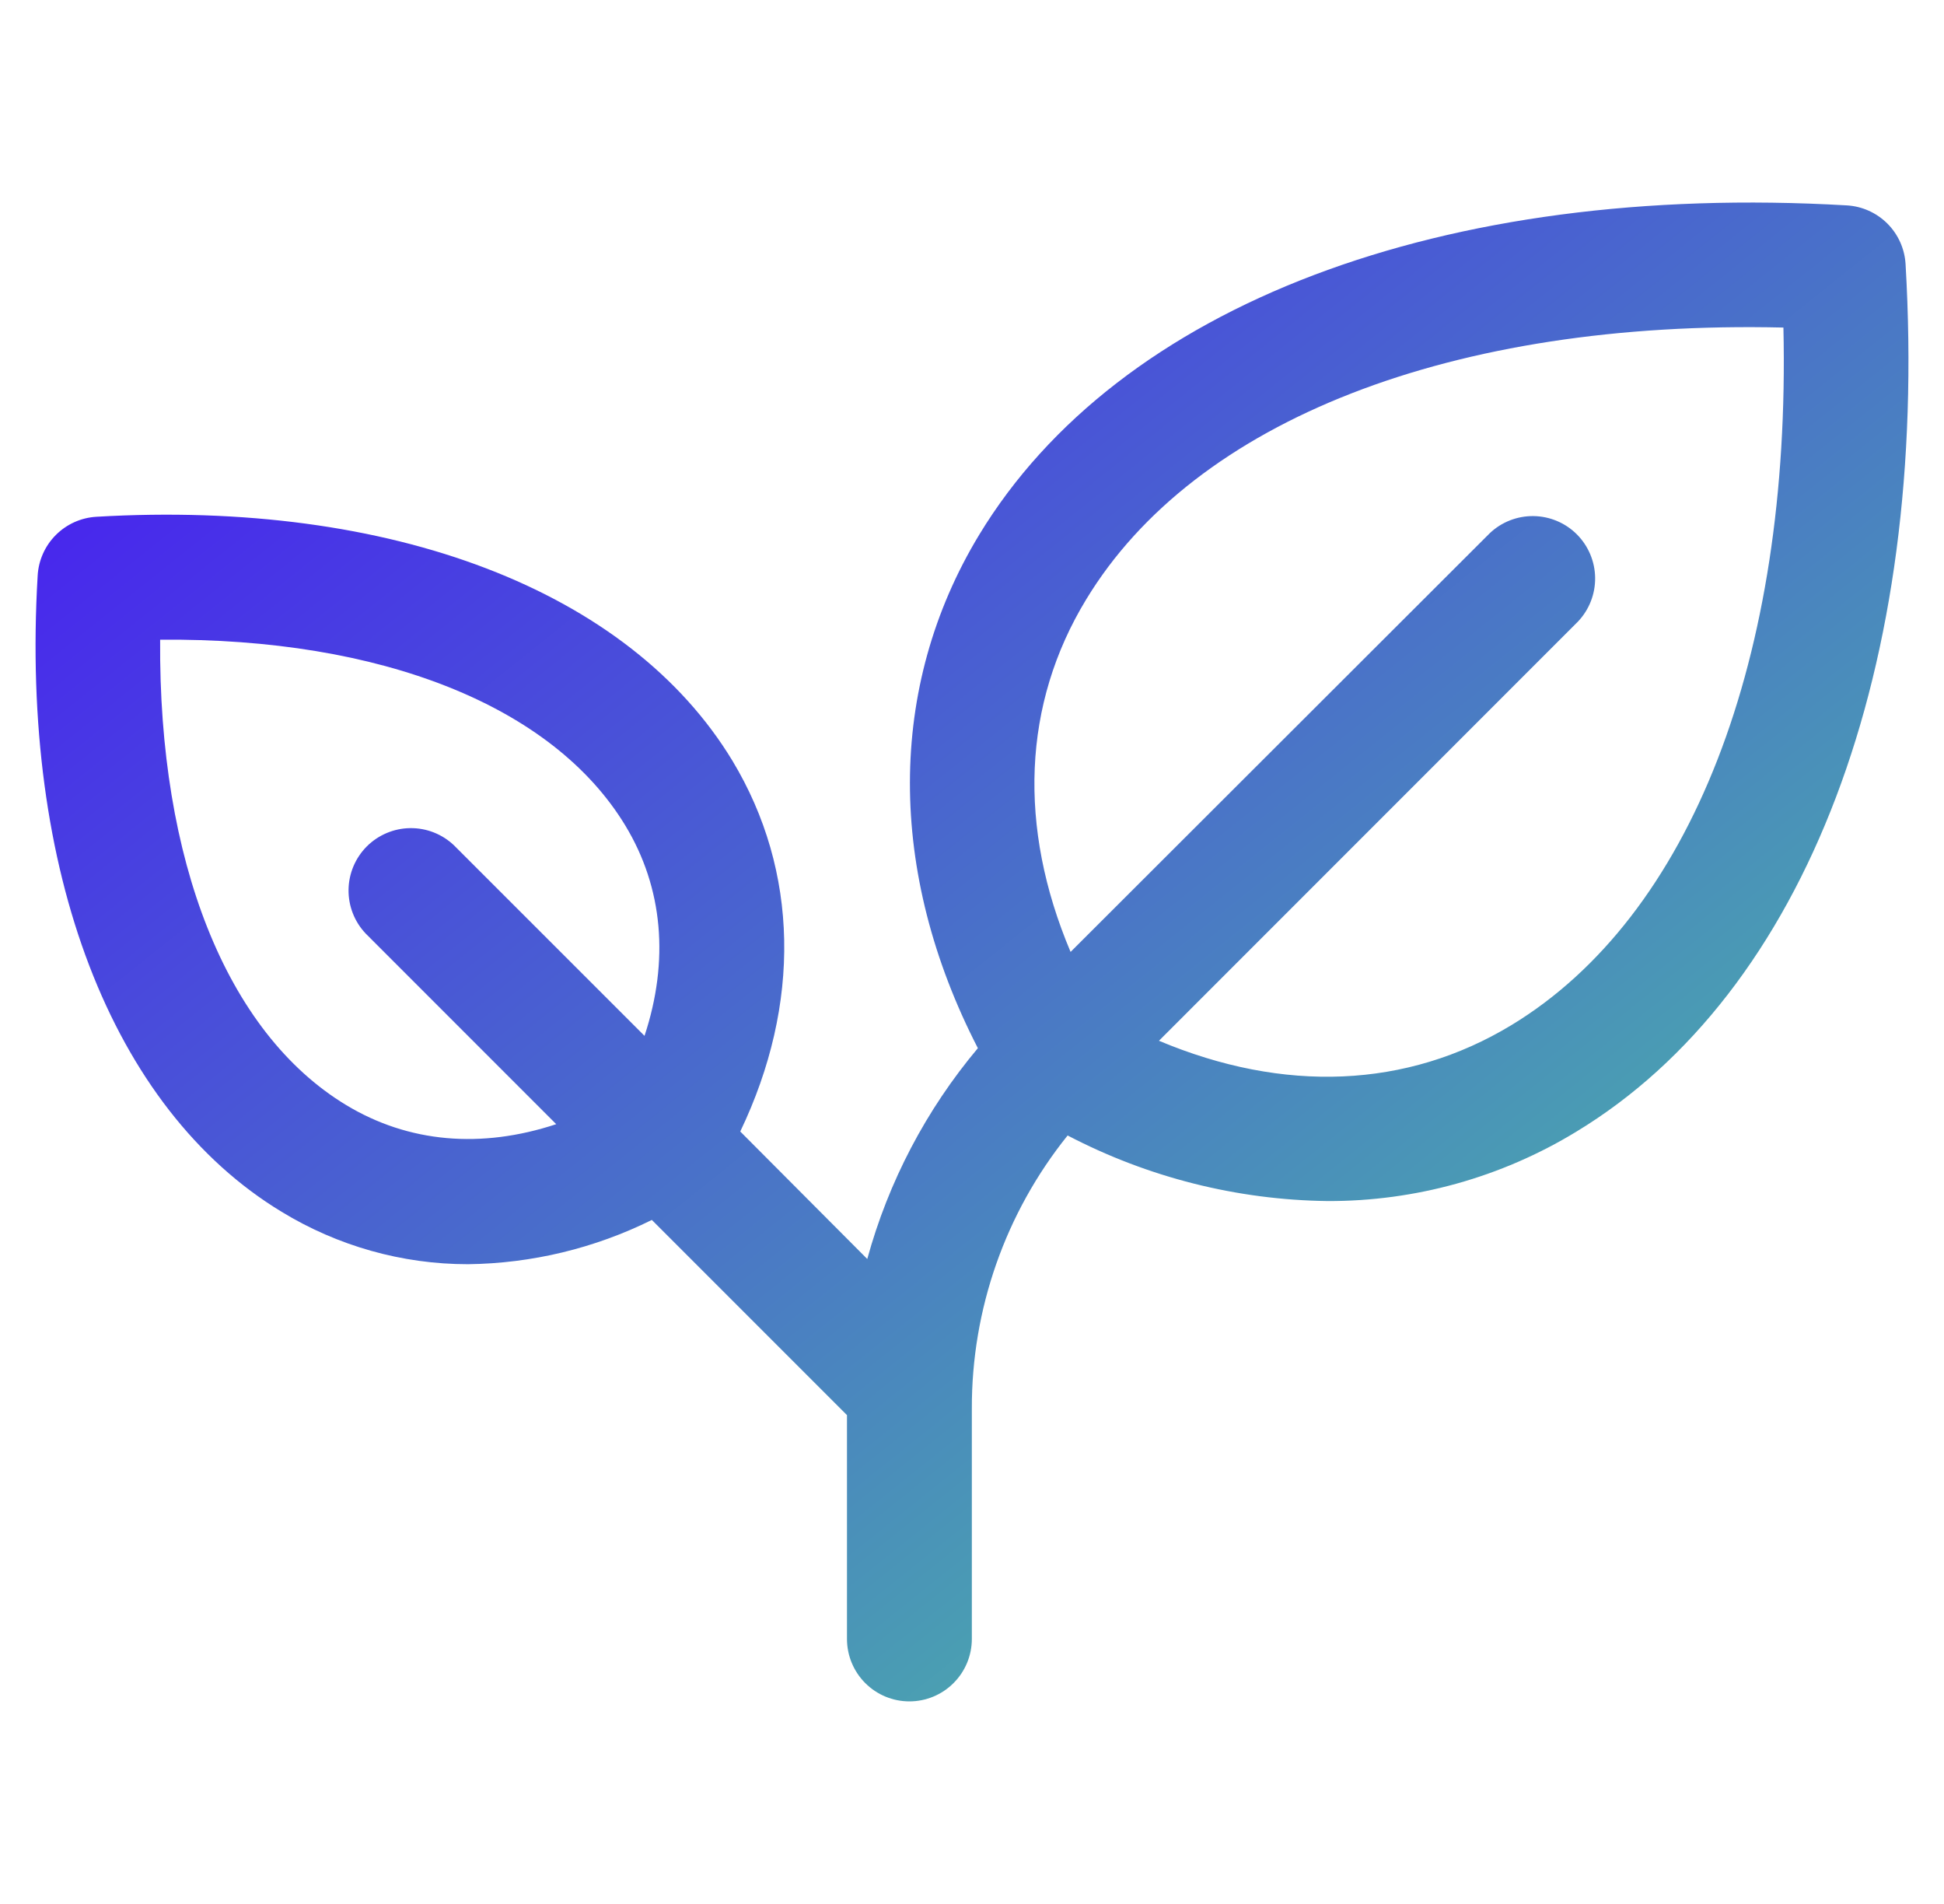
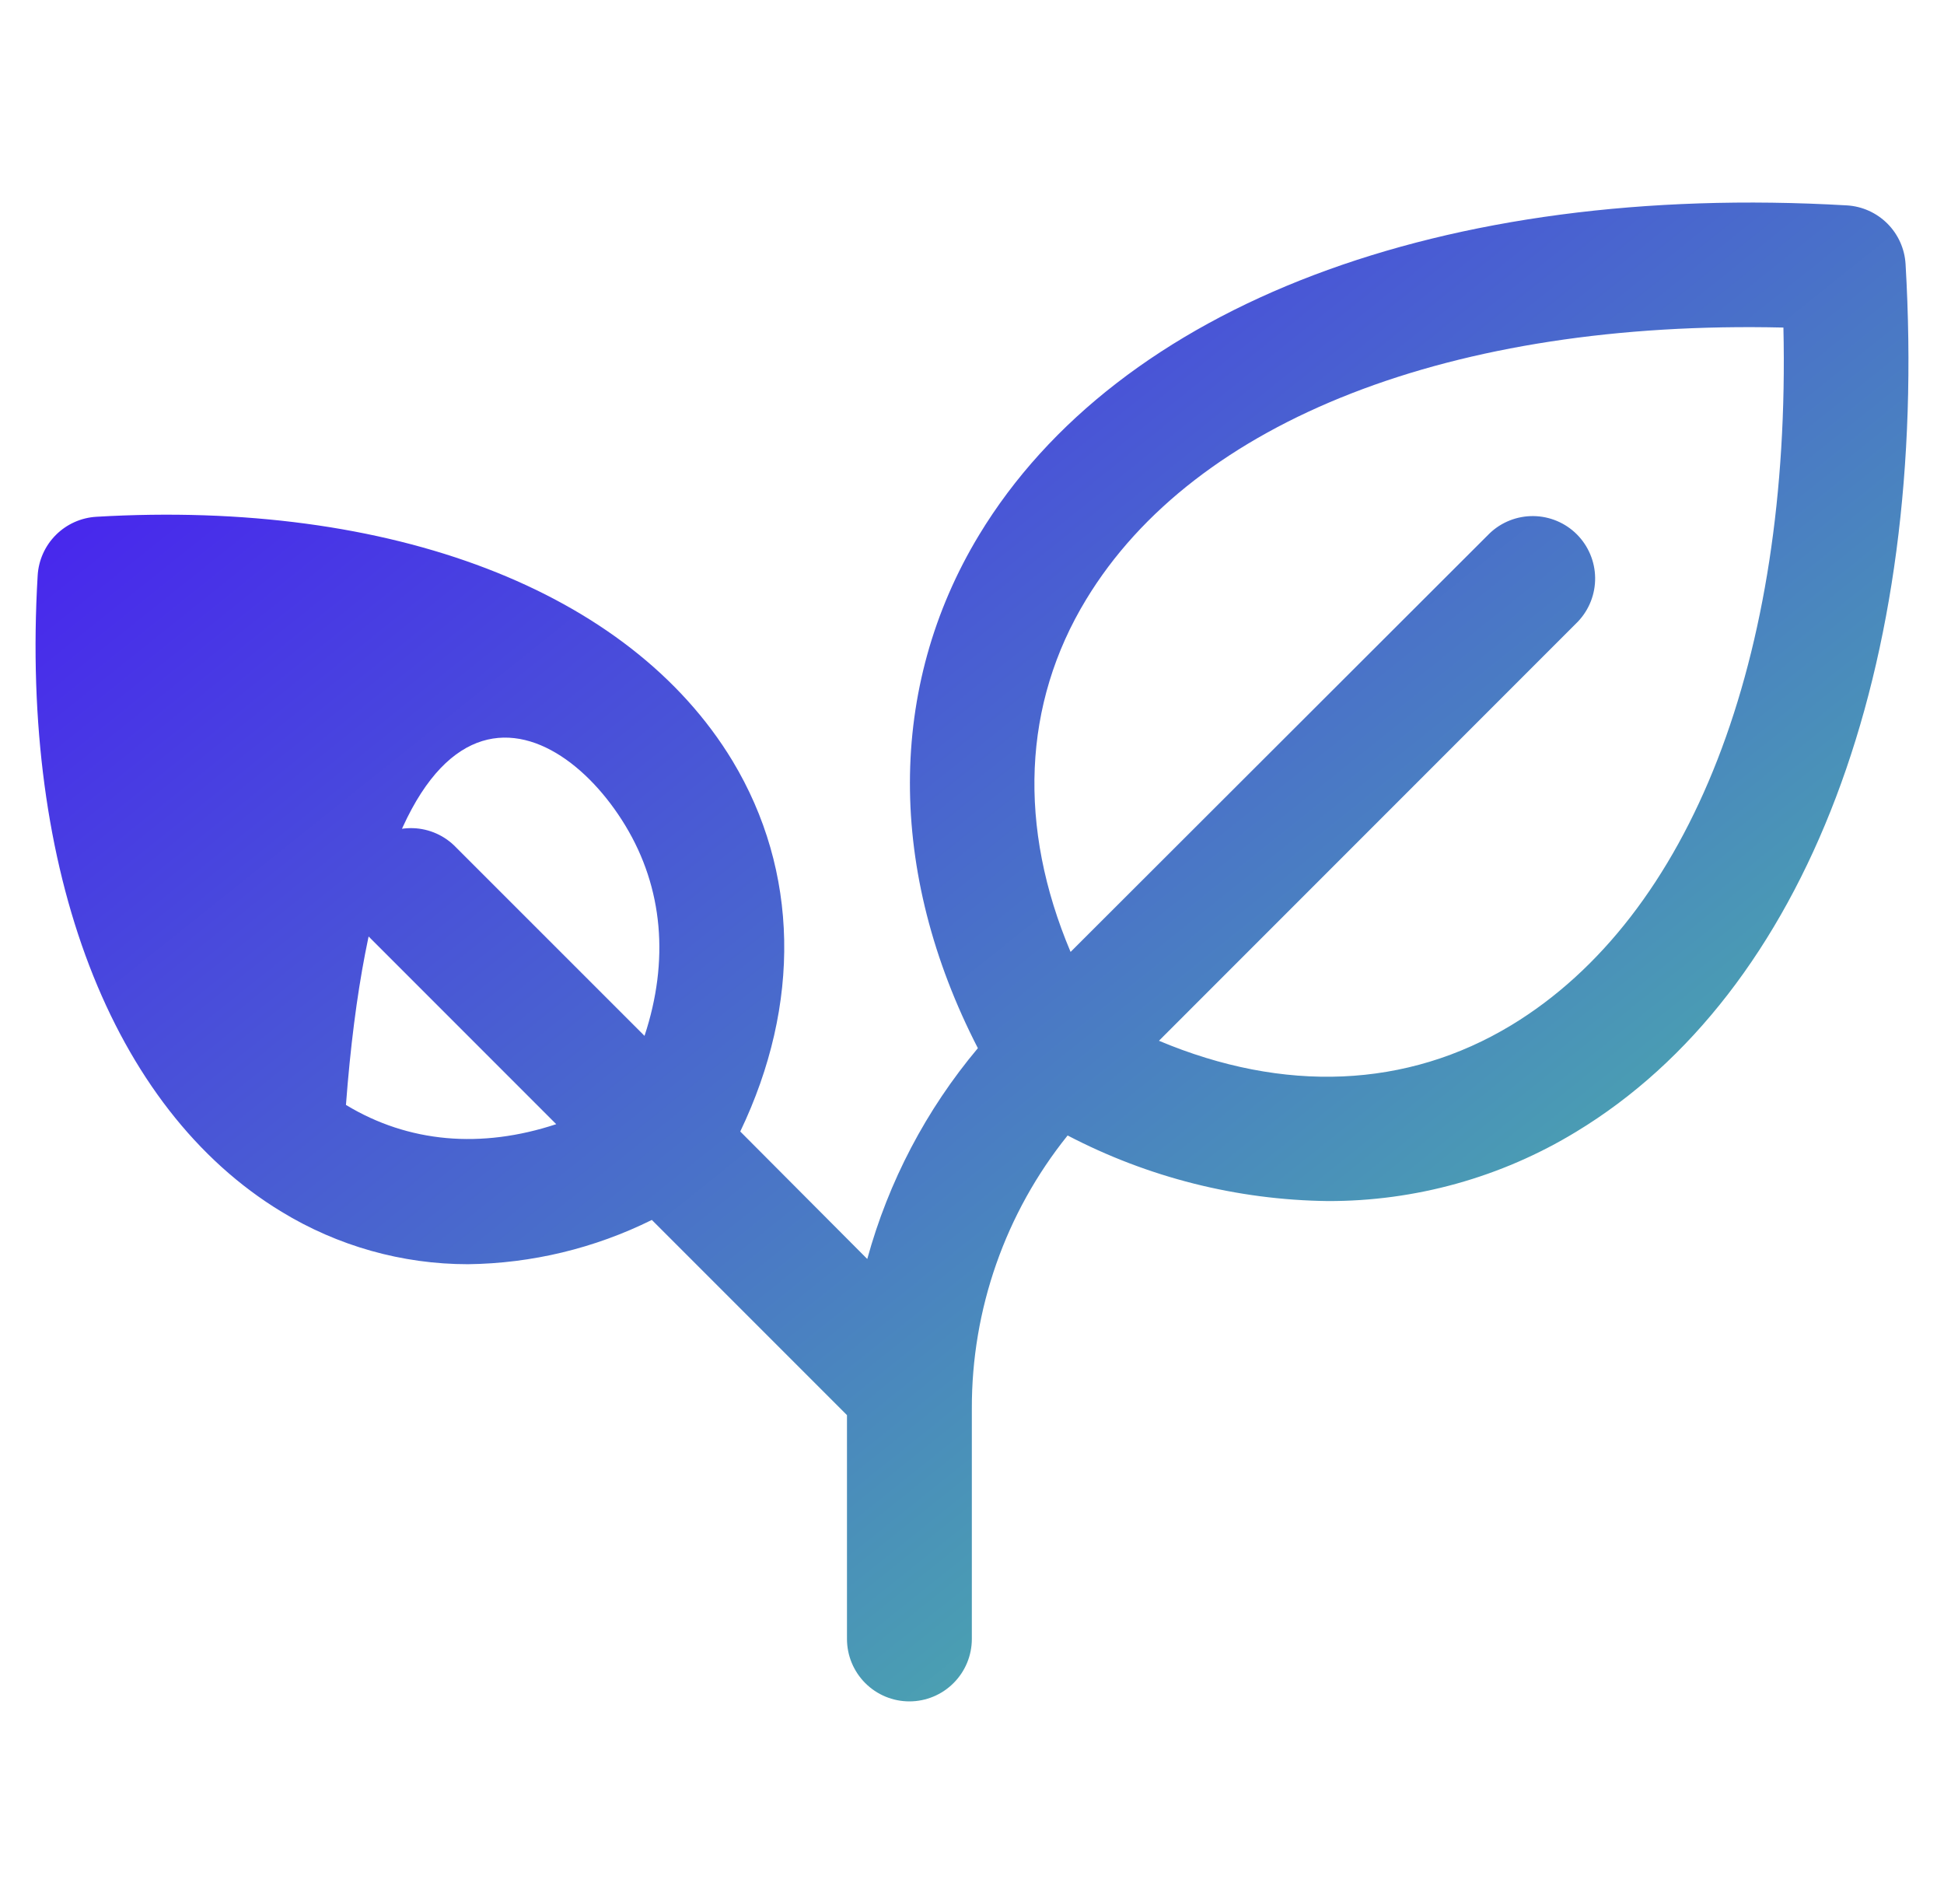
<svg xmlns="http://www.w3.org/2000/svg" width="48" height="47" viewBox="0 0 48 47" fill="none">
  <g id="Frame 427321205">
-     <path id="Vector" d="M47.051 6.519C47.029 6.142 46.869 5.786 46.602 5.519C46.334 5.252 45.979 5.092 45.601 5.07C35.627 4.492 27.617 7.525 24.175 13.206C21.901 16.962 21.905 21.524 24.145 25.875C22.87 27.393 21.938 29.168 21.414 31.079L18.278 27.932C19.785 24.785 19.727 21.505 18.085 18.78C15.542 14.58 9.67 12.329 2.379 12.757C2.002 12.779 1.646 12.939 1.379 13.206C1.112 13.473 0.952 13.829 0.93 14.207C0.5 21.497 2.753 27.369 6.952 29.913C8.338 30.759 9.93 31.208 11.554 31.208C13.131 31.189 14.682 30.815 16.095 30.115L20.913 34.933V40.458C20.913 40.867 21.075 41.259 21.364 41.548C21.653 41.838 22.046 42 22.454 42C22.863 42 23.255 41.838 23.544 41.548C23.834 41.259 23.996 40.867 23.996 40.458V34.775C23.989 32.322 24.824 29.942 26.361 28.03C28.344 29.066 30.543 29.621 32.78 29.649C34.943 29.656 37.066 29.065 38.914 27.941C44.595 24.503 47.636 16.494 47.051 6.519ZM8.542 27.276C5.586 25.486 3.913 21.248 3.954 15.791C9.411 15.744 13.649 17.423 15.44 20.379C16.374 21.921 16.526 23.719 15.914 25.571L11.209 20.867C10.918 20.59 10.53 20.438 10.128 20.443C9.726 20.448 9.342 20.61 9.057 20.894C8.773 21.179 8.611 21.563 8.606 21.965C8.601 22.367 8.753 22.755 9.03 23.046L13.734 27.751C11.882 28.363 10.086 28.211 8.542 27.276ZM37.317 25.307C34.734 26.87 31.699 26.989 28.616 25.692L38.962 15.344C39.239 15.052 39.391 14.664 39.386 14.262C39.381 13.86 39.219 13.476 38.935 13.191C38.651 12.907 38.266 12.745 37.864 12.74C37.462 12.735 37.074 12.887 36.783 13.164L26.434 23.499C25.131 20.416 25.249 17.379 26.819 14.798C29.506 10.366 35.877 7.895 44.035 8.086C44.22 16.242 41.753 22.62 37.317 25.307Z" fill="url(#paint0_linear_498_9744)" />
+     <path id="Vector" d="M47.051 6.519C47.029 6.142 46.869 5.786 46.602 5.519C46.334 5.252 45.979 5.092 45.601 5.07C35.627 4.492 27.617 7.525 24.175 13.206C21.901 16.962 21.905 21.524 24.145 25.875C22.87 27.393 21.938 29.168 21.414 31.079L18.278 27.932C19.785 24.785 19.727 21.505 18.085 18.78C15.542 14.58 9.67 12.329 2.379 12.757C2.002 12.779 1.646 12.939 1.379 13.206C1.112 13.473 0.952 13.829 0.93 14.207C0.5 21.497 2.753 27.369 6.952 29.913C8.338 30.759 9.93 31.208 11.554 31.208C13.131 31.189 14.682 30.815 16.095 30.115L20.913 34.933V40.458C20.913 40.867 21.075 41.259 21.364 41.548C21.653 41.838 22.046 42 22.454 42C22.863 42 23.255 41.838 23.544 41.548C23.834 41.259 23.996 40.867 23.996 40.458V34.775C23.989 32.322 24.824 29.942 26.361 28.03C28.344 29.066 30.543 29.621 32.78 29.649C34.943 29.656 37.066 29.065 38.914 27.941C44.595 24.503 47.636 16.494 47.051 6.519ZM8.542 27.276C9.411 15.744 13.649 17.423 15.44 20.379C16.374 21.921 16.526 23.719 15.914 25.571L11.209 20.867C10.918 20.59 10.53 20.438 10.128 20.443C9.726 20.448 9.342 20.61 9.057 20.894C8.773 21.179 8.611 21.563 8.606 21.965C8.601 22.367 8.753 22.755 9.03 23.046L13.734 27.751C11.882 28.363 10.086 28.211 8.542 27.276ZM37.317 25.307C34.734 26.87 31.699 26.989 28.616 25.692L38.962 15.344C39.239 15.052 39.391 14.664 39.386 14.262C39.381 13.86 39.219 13.476 38.935 13.191C38.651 12.907 38.266 12.745 37.864 12.74C37.462 12.735 37.074 12.887 36.783 13.164L26.434 23.499C25.131 20.416 25.249 17.379 26.819 14.798C29.506 10.366 35.877 7.895 44.035 8.086C44.22 16.242 41.753 22.62 37.317 25.307Z" fill="url(#paint0_linear_498_9744)" />
  </g>
  <defs>
    <linearGradient id="paint0_linear_498_9744" x1="-1.825" y1="3.078" x2="38.728" y2="53.762" gradientUnits="userSpaceOnUse">
      <stop stop-color="#4707FD" />
      <stop offset="1" stop-color="#4CDE93" />
    </linearGradient>
  </defs>
</svg>